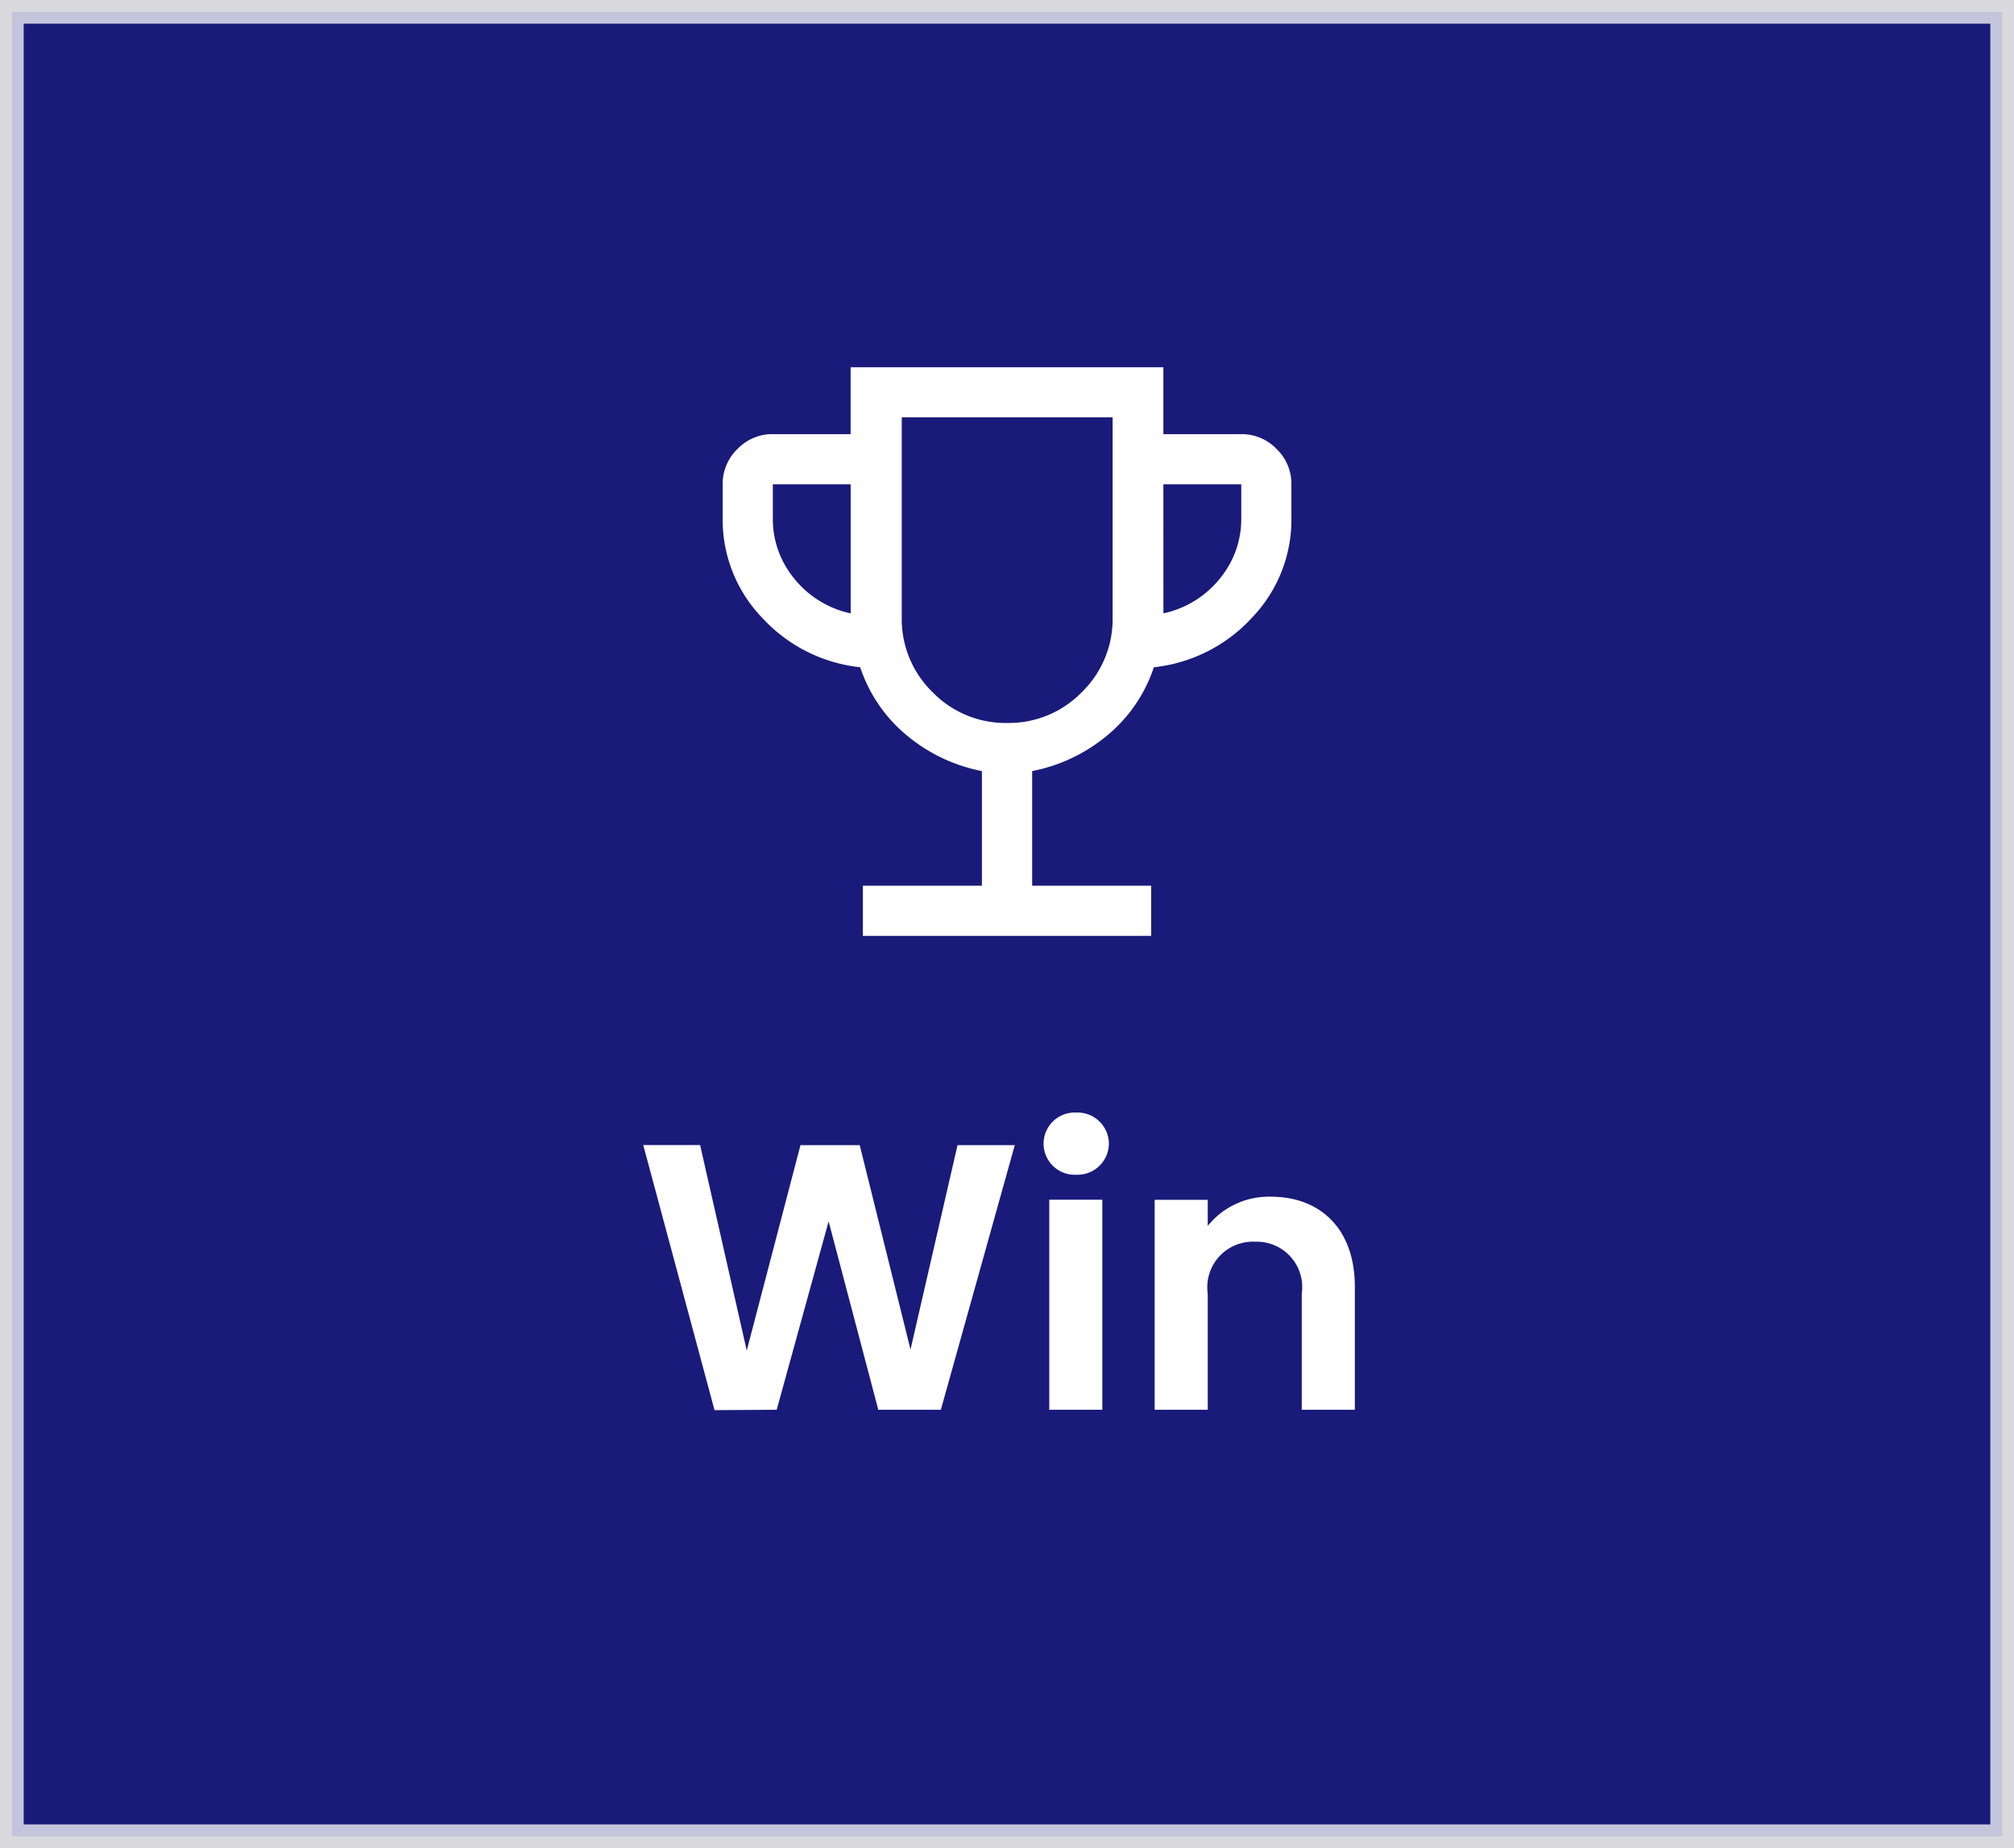
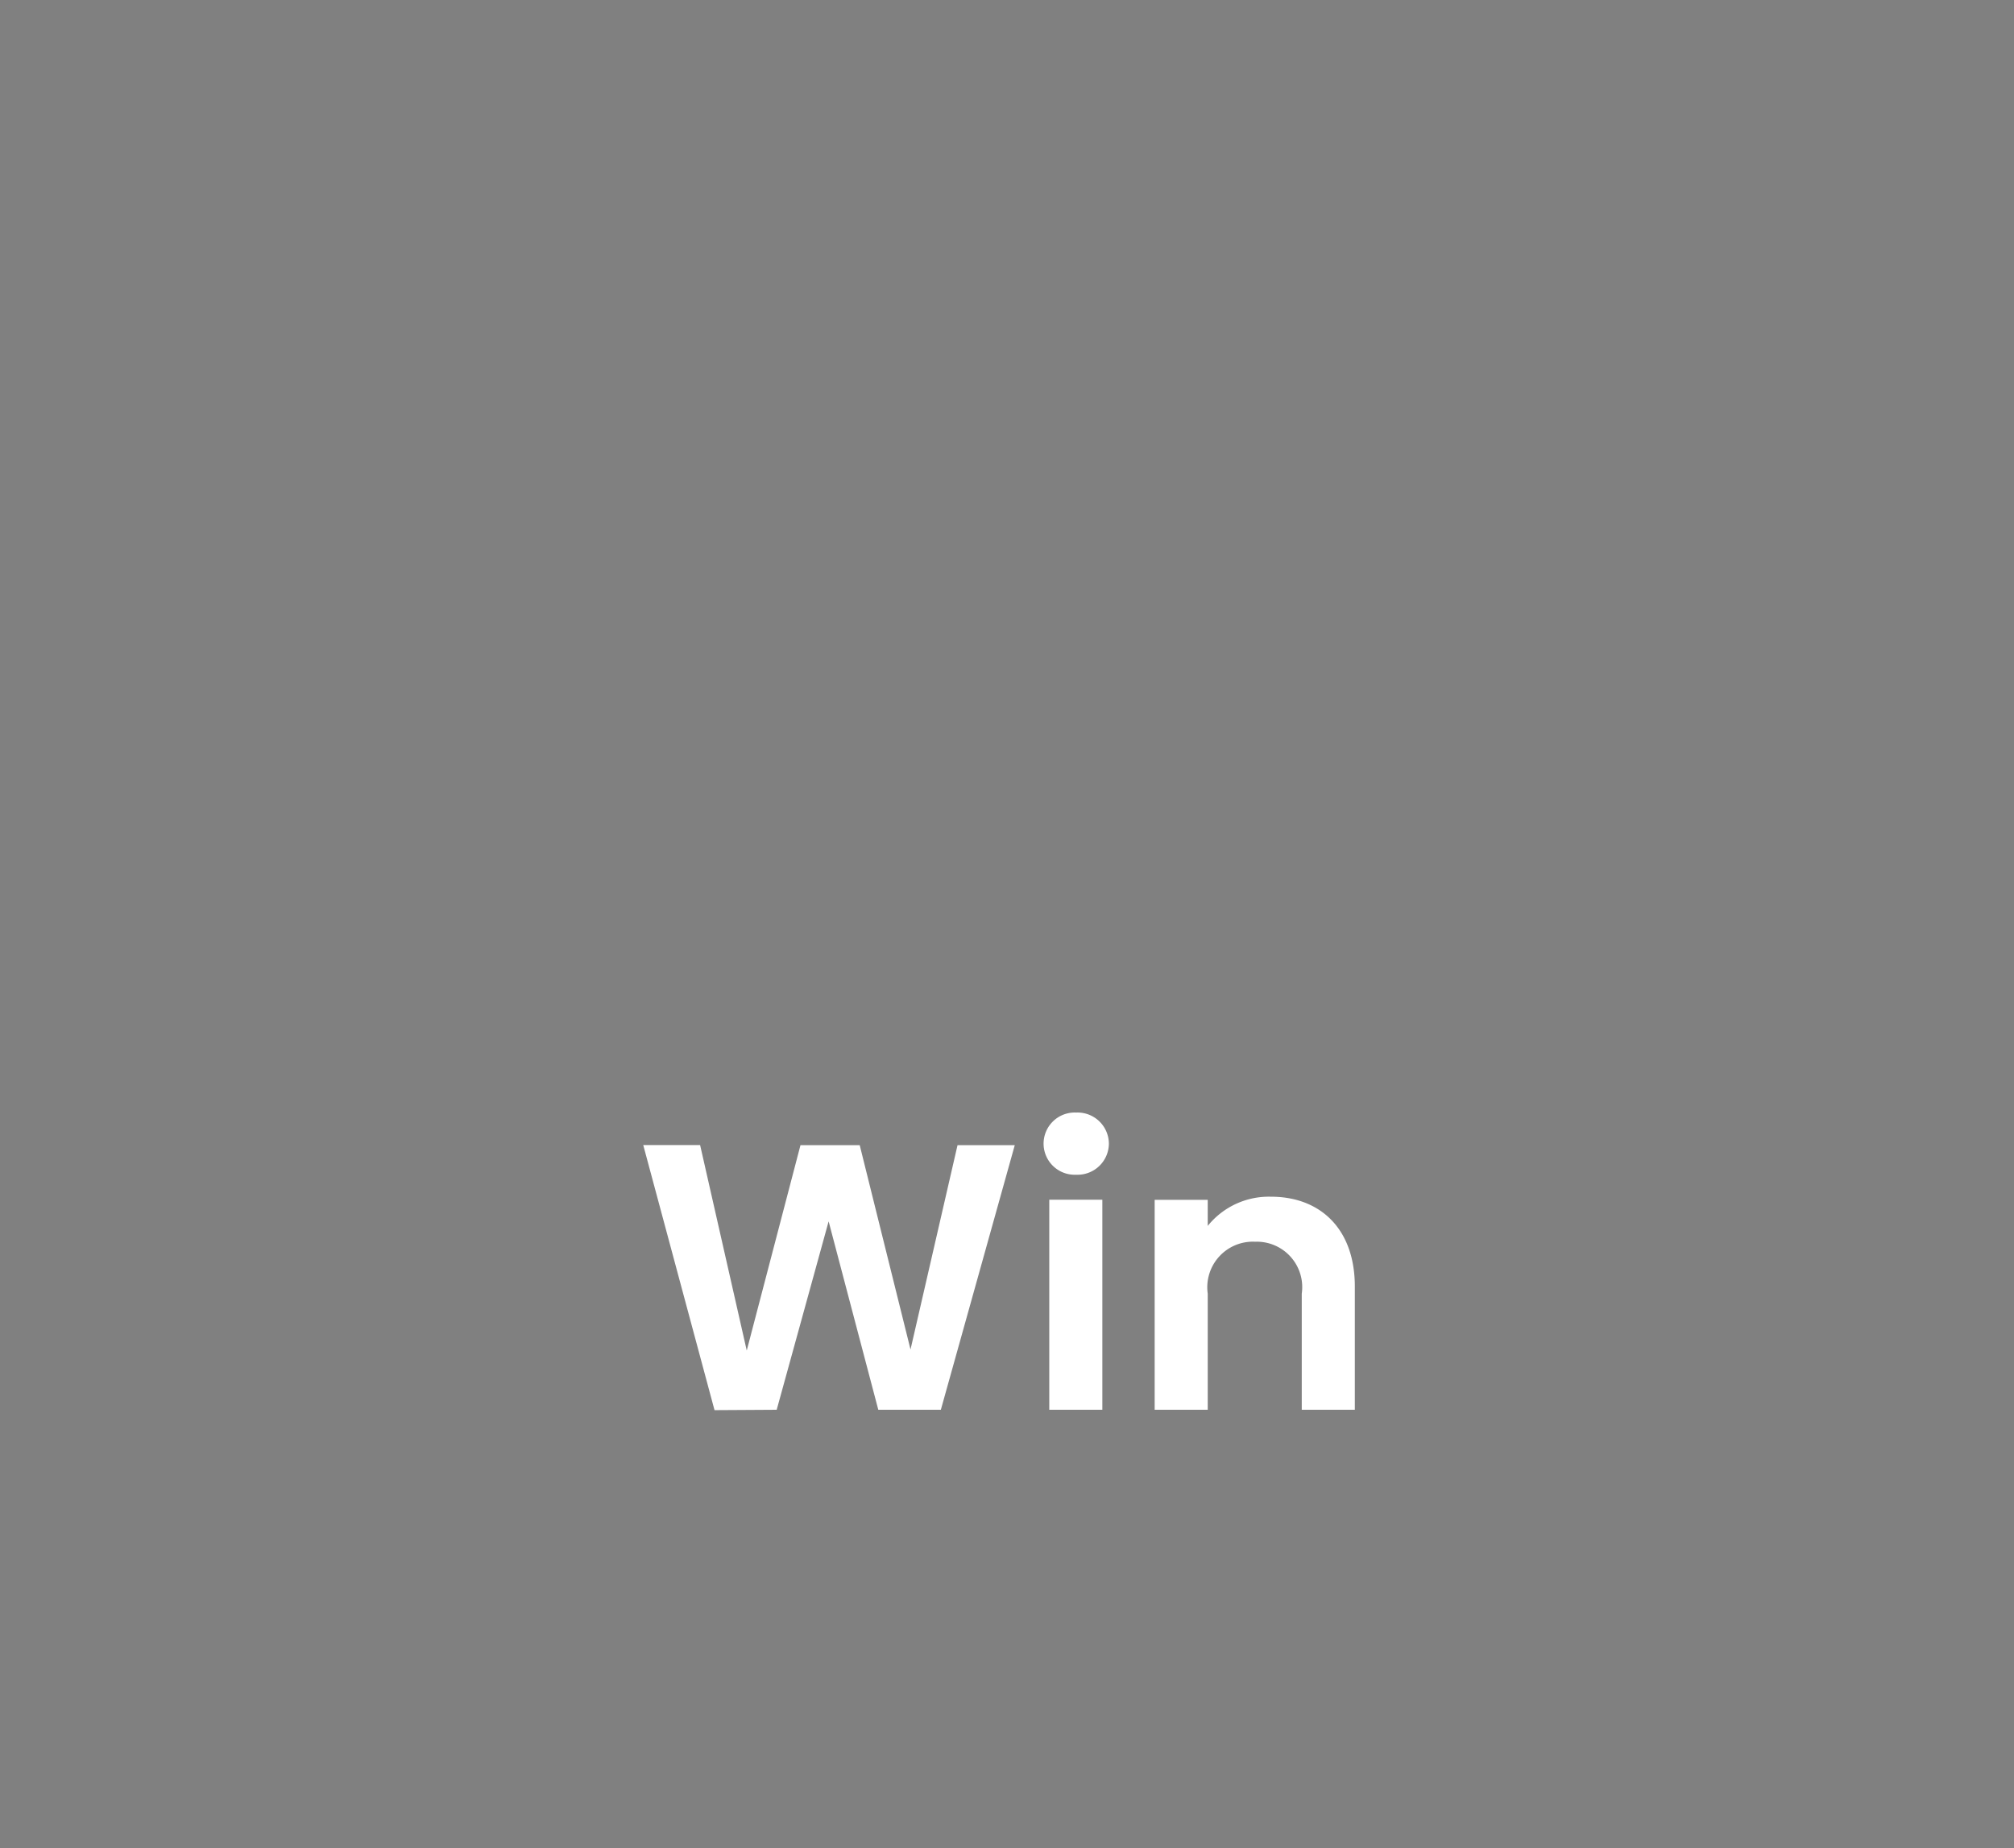
<svg xmlns="http://www.w3.org/2000/svg" width="85" height="78" viewBox="0 0 85 78">
  <rect x="0" y="0" width="85" height="78" fill="#808080" stroke="none" />
  <defs>
    <style>.a{fill:#000078;stroke:#eeeef5;opacity:0.8;}.b{fill:#fff;}</style>
  </defs>
  <g transform="translate(0.5 0.5)">
-     <rect class="a" width="84" height="77" />
    <path class="b" d="M-12.344.016-9.72,0l2.192-7.952L-5.432,0h2.64L.328-11.168H-2.088L-4.072-2.544l-2.144-8.624h-2.5L-10.984-2.5l-1.968-8.672h-2.4ZM1.784,0h2.24V-8.864H1.784ZM2.92-9.92A1.323,1.323,0,0,0,4.3-11.232,1.323,1.323,0,0,0,2.92-12.544a1.314,1.314,0,0,0-1.376,1.312A1.314,1.314,0,0,0,2.92-9.92ZM12.44,0h2.24V-5.2c0-2.448-1.472-3.792-3.536-3.792A3.311,3.311,0,0,0,8.472-7.76v-1.1H6.232V0h2.24V-4.9a1.924,1.924,0,0,1,2-2.192A1.917,1.917,0,0,1,12.44-4.9Z" transform="translate(42 59)" />
-     <path class="b" d="M145.918-796v-2.118h5.023v-4.838a7.043,7.043,0,0,1-3.176-1.512,6.29,6.29,0,0,1-1.96-2.87,6.562,6.562,0,0,1-4.124-2.074A5.966,5.966,0,0,1,140-813.647v-1.412a2.037,2.037,0,0,1,.626-1.492,2.037,2.037,0,0,1,1.492-.626H145.4V-820H158.6v2.823h3.285a2.037,2.037,0,0,1,1.492.626,2.037,2.037,0,0,1,.626,1.492v1.412a5.966,5.966,0,0,1-1.681,4.235,6.562,6.562,0,0,1-4.124,2.074,6.289,6.289,0,0,1-1.96,2.87,7.043,7.043,0,0,1-3.176,1.512v4.838h5.023V-796Zm-.516-13.613v-5.446h-3.285v1.412a3.944,3.944,0,0,0,.926,2.594A4.172,4.172,0,0,0,145.4-809.613Zm6.6,4.626a4.294,4.294,0,0,0,3.156-1.3,4.3,4.3,0,0,0,1.3-3.156v-8.443h-8.9v8.443a4.3,4.3,0,0,0,1.3,3.156A4.3,4.3,0,0,0,152-804.986Zm6.6-4.626a4.173,4.173,0,0,0,2.359-1.44,3.944,3.944,0,0,0,.926-2.594v-1.412H158.6ZM152-811.434Z" transform="translate(-110 835)" />
  </g>
</svg>